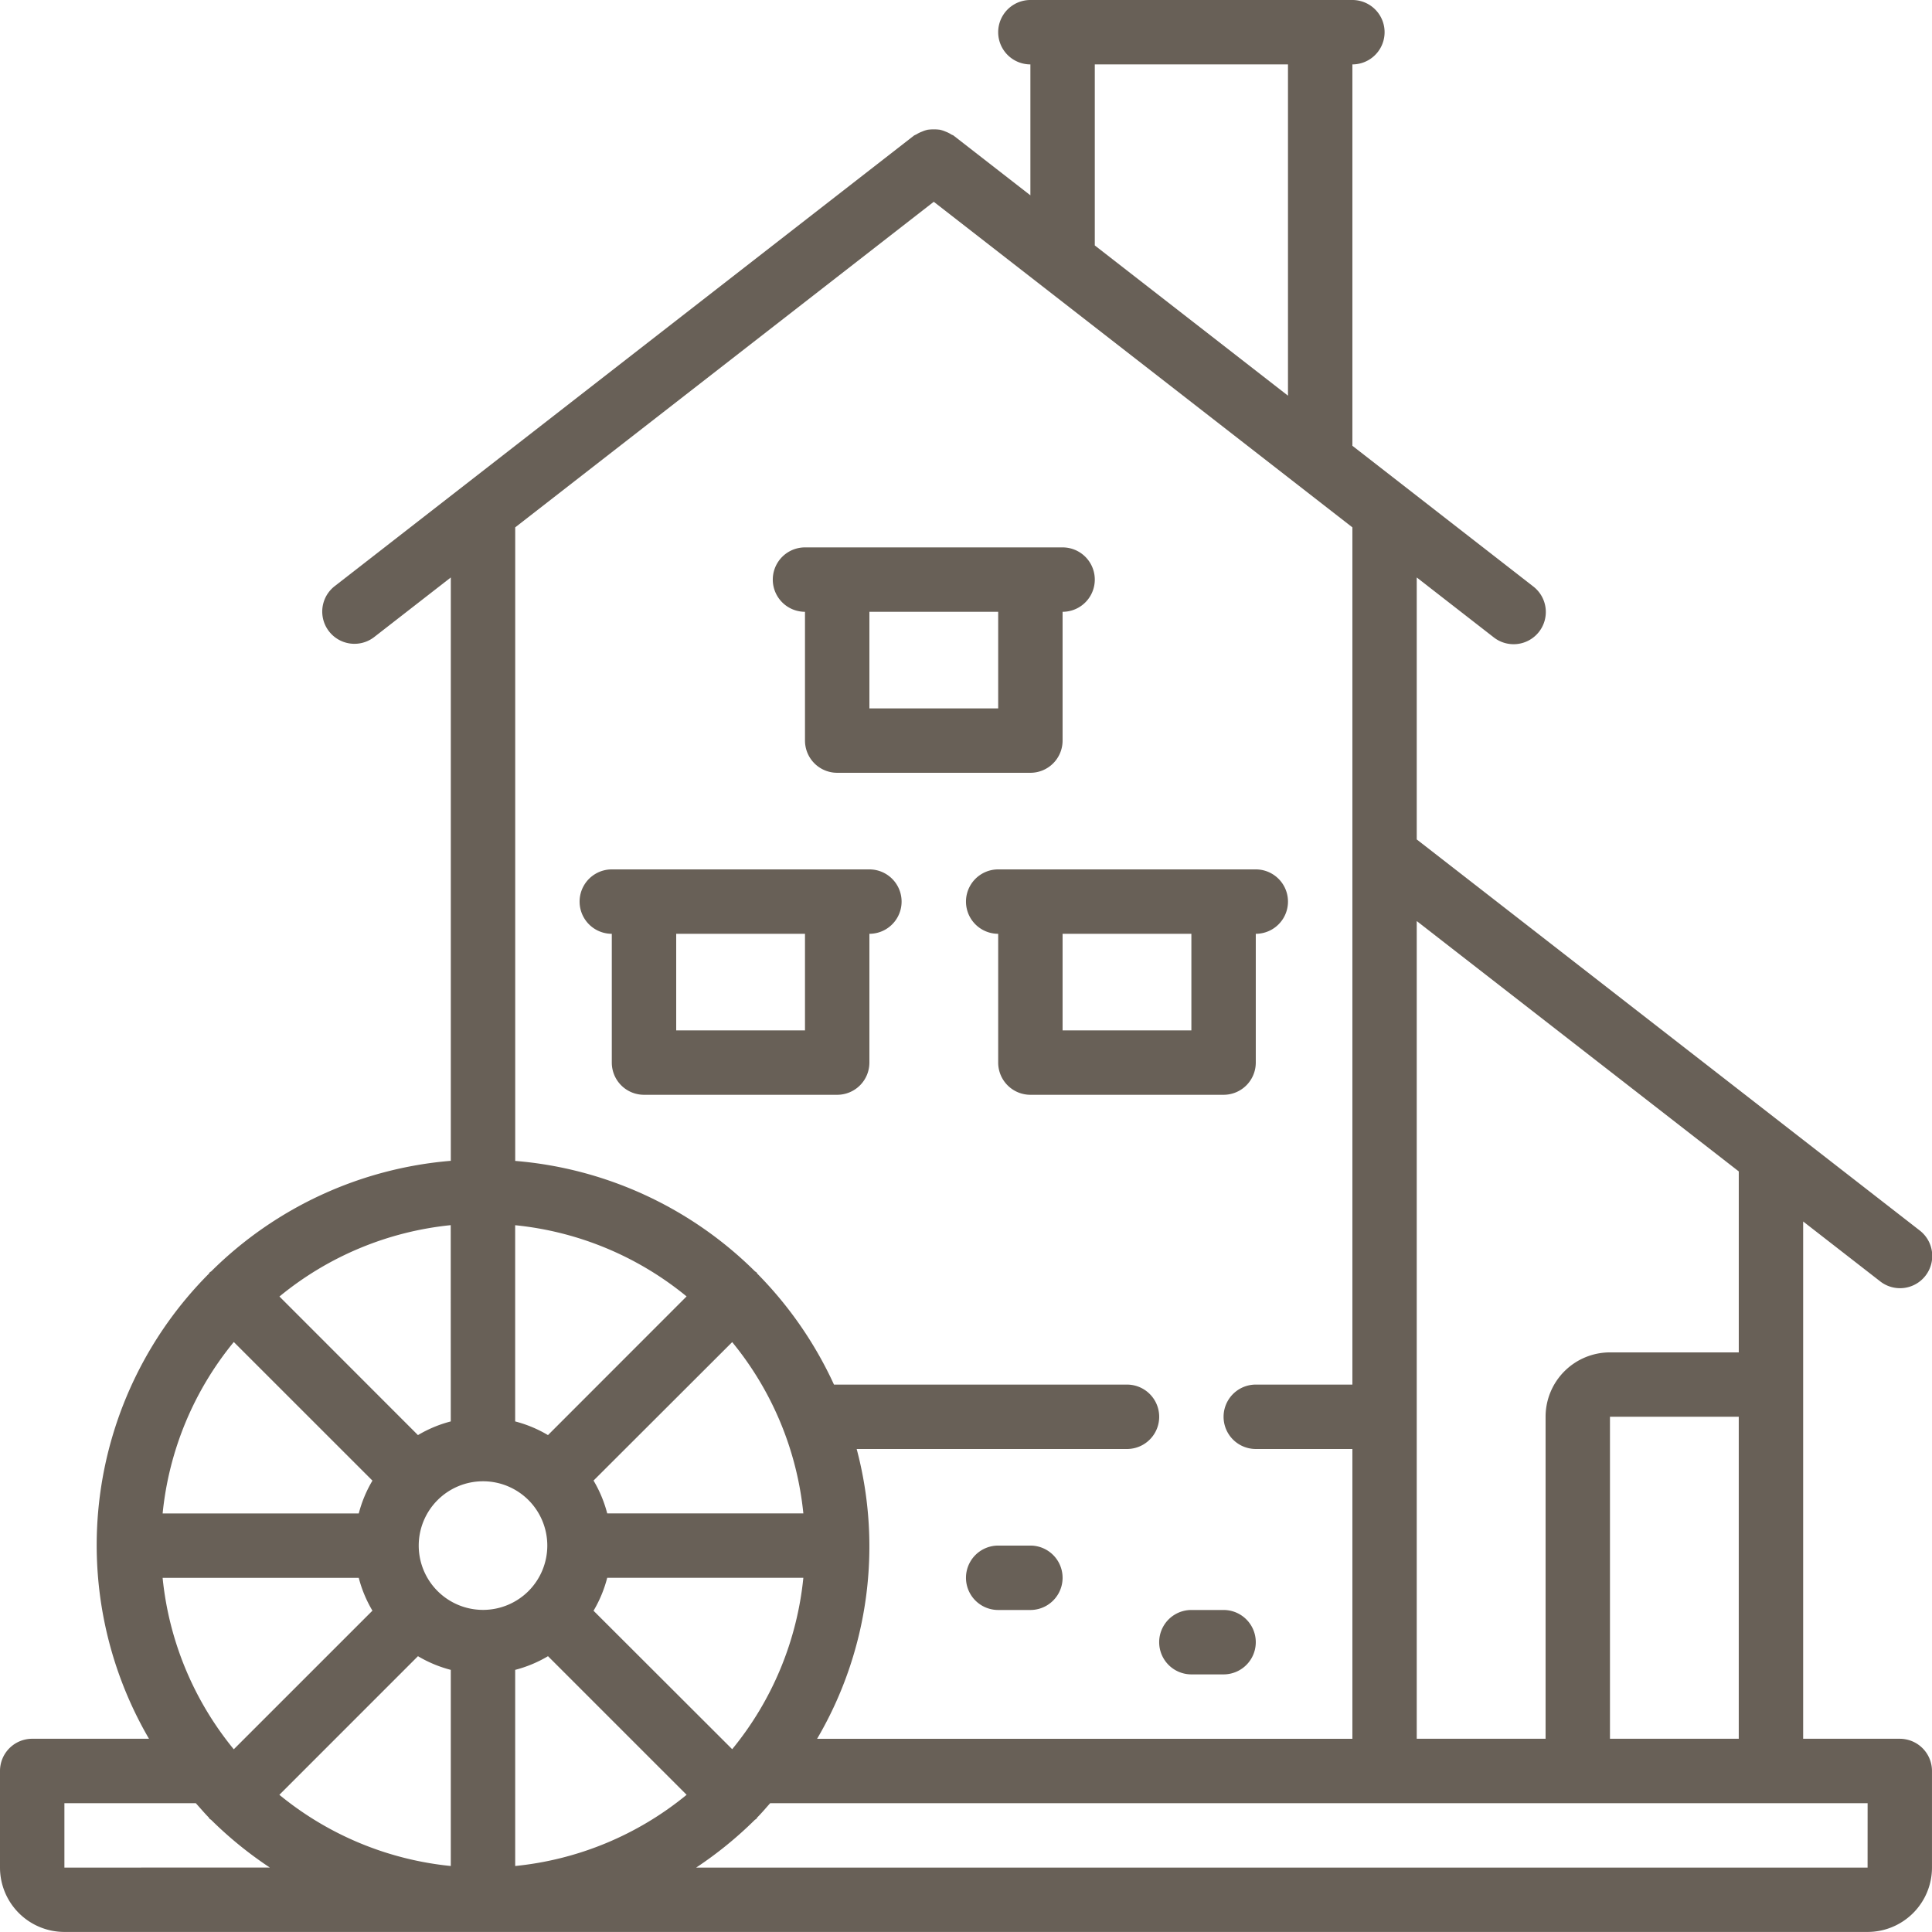
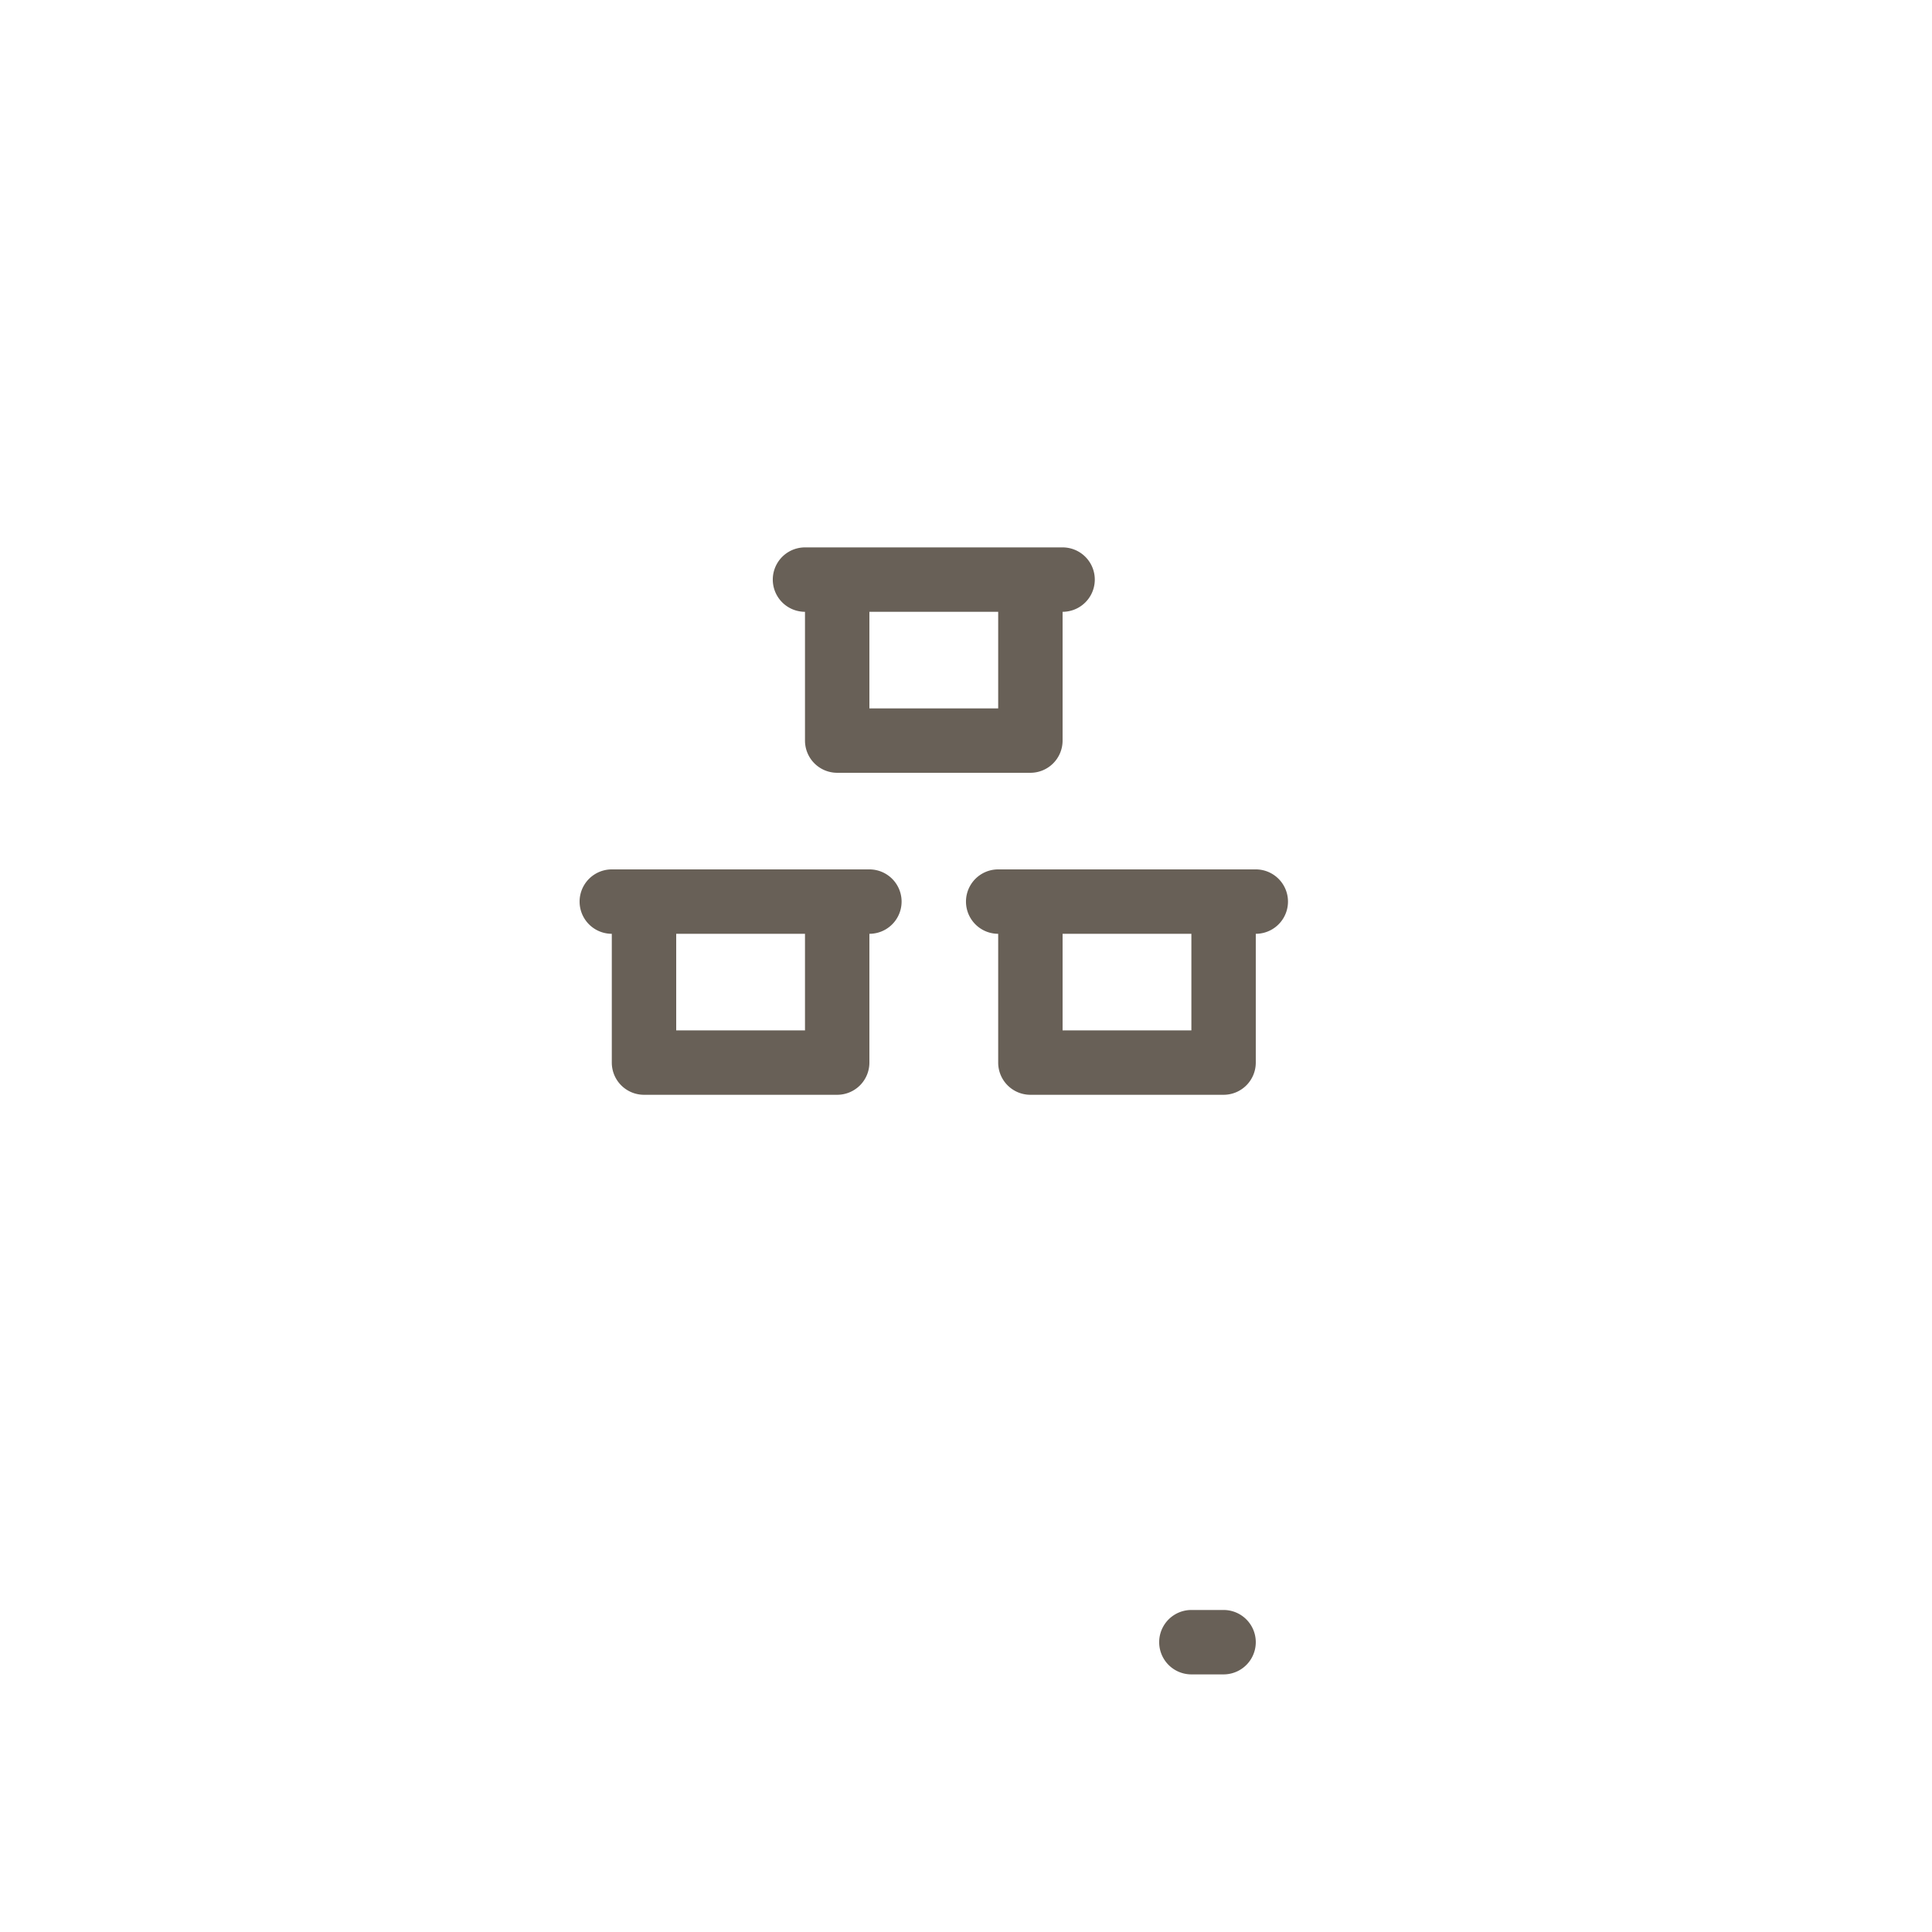
<svg xmlns="http://www.w3.org/2000/svg" id="noun_Water_mill_1848698" data-name="noun_Water mill_1848698" width="118.914" height="118.912" viewBox="0 0 118.914 118.912">
  <g id="Raggruppa_1867" data-name="Raggruppa 1867" transform="translate(0 0)">
    <g id="Raggruppa_1866" data-name="Raggruppa 1866">
-       <path id="Tracciato_1481" data-name="Tracciato 1481" d="M116.93,107.021h-5.946V75.182l4.729,3.676a1.983,1.983,0,1,0,2.434-3.131L87.2,51.667V35.543l4.729,3.678a1.983,1.983,0,1,0,2.434-3.131L83.239,27.437V3.964a1.982,1.982,0,0,0,0-3.964H63.42a1.982,1.982,0,0,0,0,3.964v8.058L58.691,8.344c-.042-.032-.093-.038-.137-.067A1.849,1.849,0,0,0,58.2,8.1a2.017,2.017,0,0,0-.351-.115,2.947,2.947,0,0,0-.747,0,1.889,1.889,0,0,0-.353.117,1.77,1.77,0,0,0-.353.174,1.5,1.5,0,0,0-.139.067L20.584,36.09a1.983,1.983,0,0,0,2.434,3.131l4.729-3.678V71.448A23.7,23.7,0,0,0,13,78.252c-.028.024-.061.032-.087.057s-.036.061-.059.089a23.668,23.668,0,0,0-3.684,28.622H1.982A1.982,1.982,0,0,0,0,109v5.946a3.964,3.964,0,0,0,3.964,3.964H114.949a3.964,3.964,0,0,0,3.964-3.964V109A1.982,1.982,0,0,0,116.93,107.021Zm-17.837,0V87.2h7.927v19.819ZM107.021,72.1V83.239H99.094A3.964,3.964,0,0,0,95.13,87.2v19.819H87.2V56.691ZM67.384,3.964H79.275v20.39L67.384,15.106ZM57.474,12.42,83.239,32.459V85.221H77.293a1.982,1.982,0,1,0,0,3.964h5.946v17.837H50.292a23.386,23.386,0,0,0,2.436-17.837H69.366a1.982,1.982,0,1,0,0-3.964H51.331A23.891,23.891,0,0,0,46.618,78.4c-.024-.028-.034-.063-.059-.089s-.059-.034-.087-.057a23.7,23.7,0,0,0-14.761-6.8V32.459ZM14.39,82.6l8.534,8.532a7.759,7.759,0,0,0-.842,2.02H10.01A19.722,19.722,0,0,1,14.39,82.6ZM49.446,93.148H37.374a7.759,7.759,0,0,0-.842-2.02l8.534-8.522A19.722,19.722,0,0,1,49.446,93.148Zm-4.38,14.515-8.534-8.522a7.759,7.759,0,0,0,.842-2.029H49.446A19.722,19.722,0,0,1,45.066,107.663ZM32.528,97.93a3.958,3.958,0,1,1,0-5.6A3.964,3.964,0,0,1,32.528,97.93Zm1.2-9.6a7.759,7.759,0,0,0-2.02-.842V75.412a19.718,19.718,0,0,1,10.551,4.382Zm-5.983-.842a7.759,7.759,0,0,0-2.02.842L17.2,79.8a19.718,19.718,0,0,1,10.542-4.392Zm-5.664,9.628a7.759,7.759,0,0,0,.842,2.02l-8.534,8.532a19.722,19.722,0,0,1-4.38-10.551Zm3.645,4.822a7.76,7.76,0,0,0,2.02.842v12.072a19.718,19.718,0,0,1-10.551-4.382Zm5.983.842a7.76,7.76,0,0,0,2.02-.842l8.532,8.532a19.718,19.718,0,0,1-10.551,4.382ZM3.964,114.949v-3.964h8.088c.264.293.519.595.793.876.024.028.034.063.059.089s.059.034.087.057a23.894,23.894,0,0,0,3.619,2.941Zm110.985,0h-72.1a23.893,23.893,0,0,0,3.615-2.941c.028-.024.061-.032.087-.057s.036-.061.059-.089c.277-.279.533-.583.793-.876h67.548Z" transform="translate(0 0)" fill="#686057" />
      <path id="Tracciato_1482" data-name="Tracciato 1482" d="M25.982,20.964v7.927a1.982,1.982,0,0,0,1.982,1.982H39.855a1.982,1.982,0,0,0,1.982-1.982V20.964a1.982,1.982,0,0,0,0-3.964H25.982a1.982,1.982,0,0,0,0,3.964Zm11.891,0v5.946H29.946V20.964Z" transform="translate(23.565 16.692)" fill="#686057" />
      <path id="Tracciato_1483" data-name="Tracciato 1483" d="M19.982,30.964v7.927a1.982,1.982,0,0,0,1.982,1.982H33.855a1.982,1.982,0,0,0,1.982-1.982V30.964a1.982,1.982,0,1,0,0-3.964H19.982a1.982,1.982,0,0,0,0,3.964Zm11.891,0v5.946H23.946V30.964Z" transform="translate(17.674 26.511)" fill="#686057" />
      <path id="Tracciato_1484" data-name="Tracciato 1484" d="M31.982,27a1.982,1.982,0,0,0,0,3.964v7.927a1.982,1.982,0,0,0,1.982,1.982H45.855a1.982,1.982,0,0,0,1.982-1.982V30.964a1.982,1.982,0,0,0,0-3.964Zm11.891,3.964v5.946H35.946V30.964Z" transform="translate(29.456 26.511)" fill="#686057" />
      <path id="Tracciato_1485" data-name="Tracciato 1485" d="M37.982,50a1.982,1.982,0,0,0,0,3.964h1.982a1.982,1.982,0,1,0,0-3.964Z" transform="translate(35.347 49.094)" fill="#686057" />
-       <path id="Tracciato_1486" data-name="Tracciato 1486" d="M33.964,48H31.982a1.982,1.982,0,1,0,0,3.964h1.982a1.982,1.982,0,1,0,0-3.964Z" transform="translate(29.456 47.13)" fill="#686057" />
    </g>
  </g>
</svg>